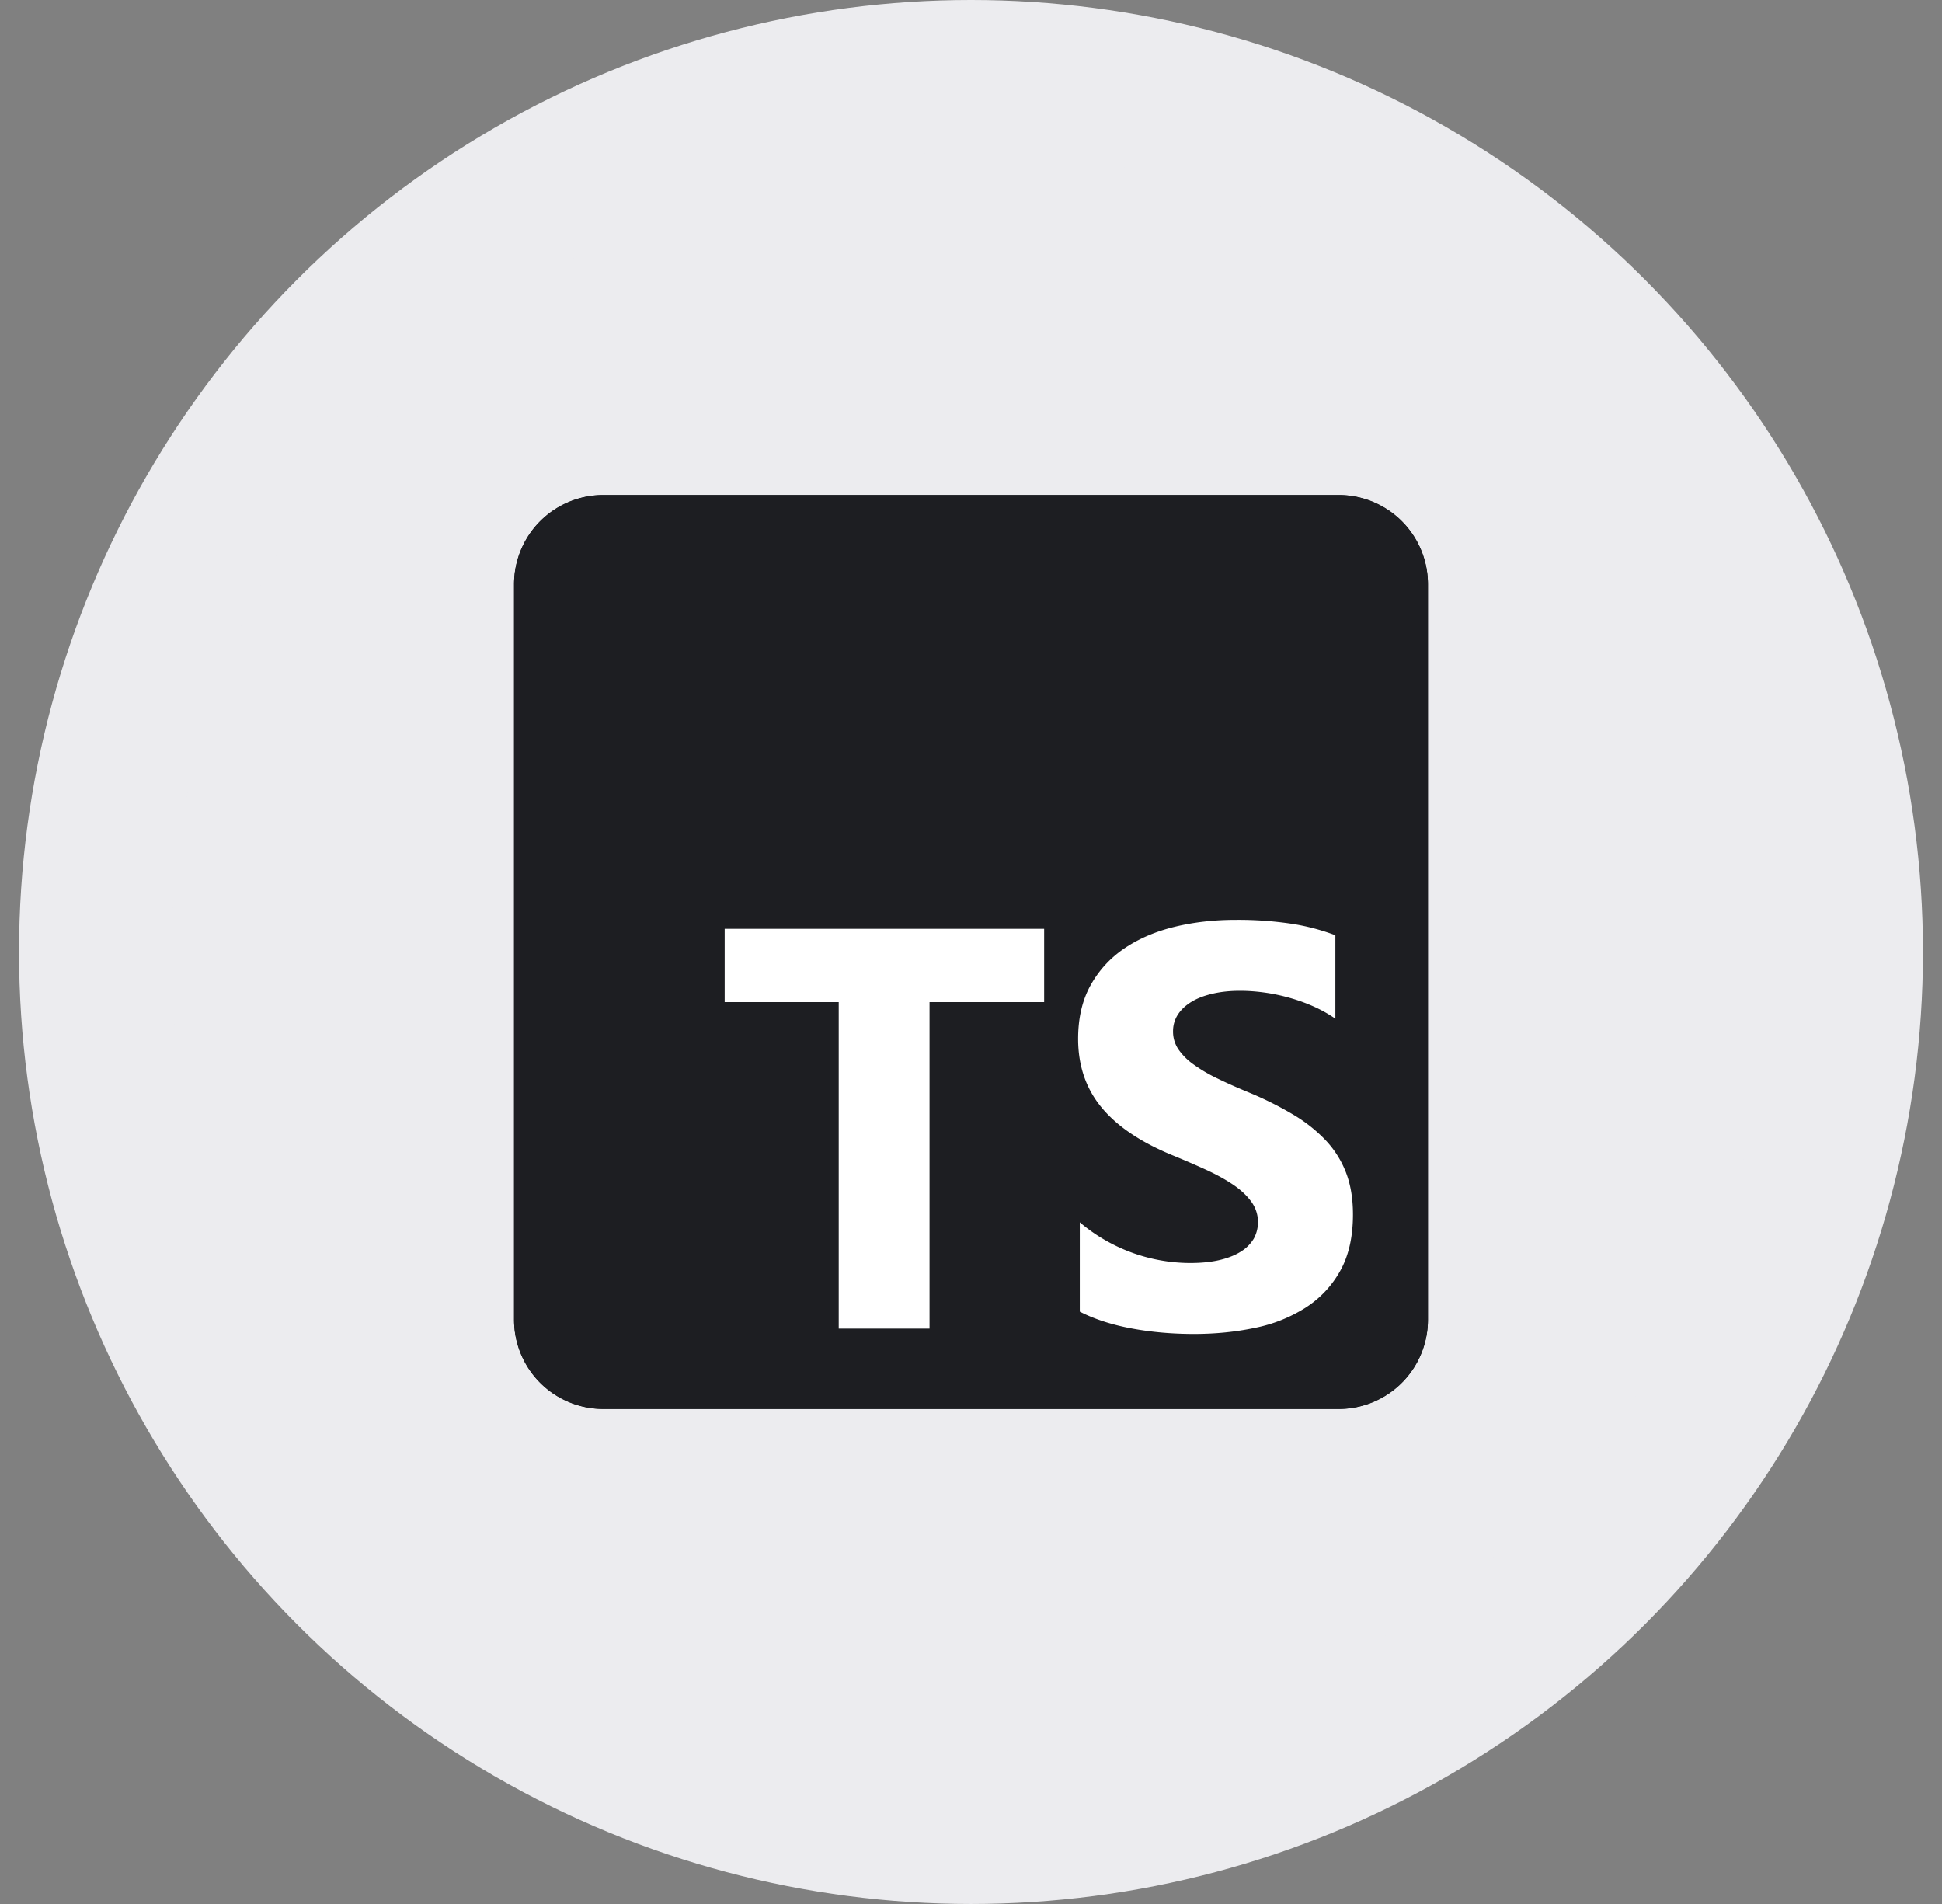
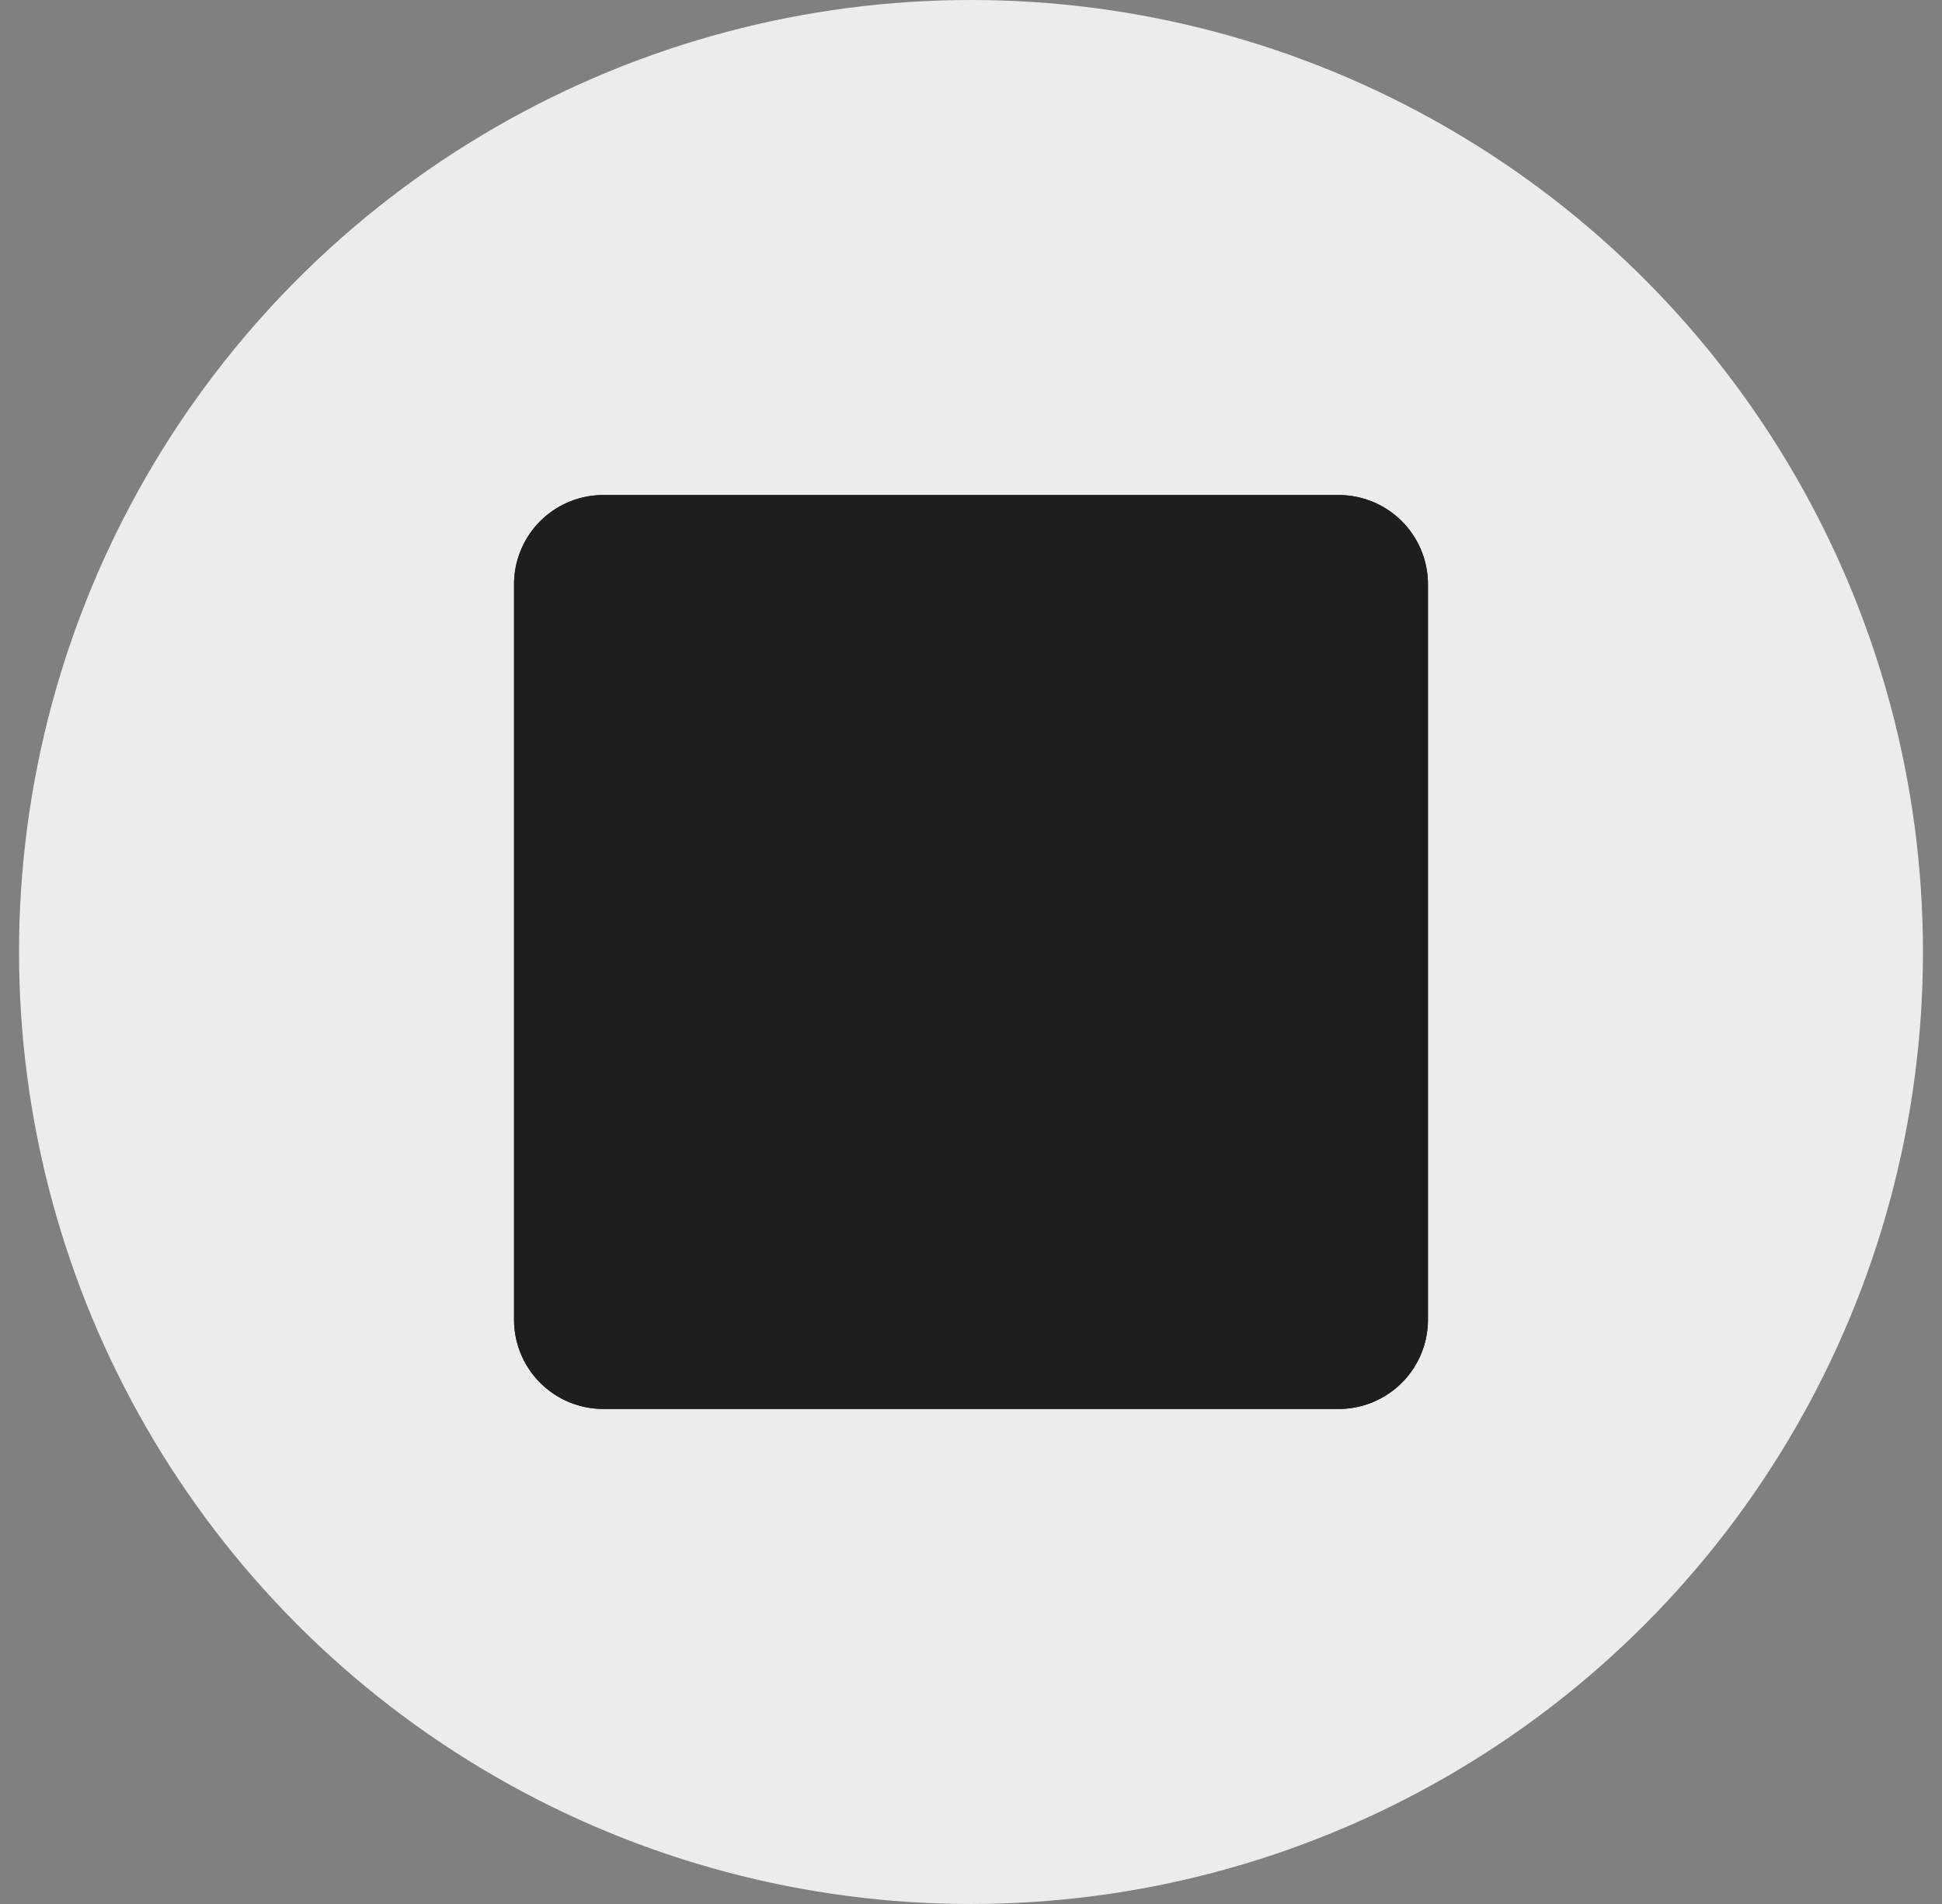
<svg xmlns="http://www.w3.org/2000/svg" width="51" height="50" fill="none">
  <rect width="100%" height="100%" fill="#808080" stroke="none" />
  <circle cx="25.5" cy="25" r="23" fill="#ECECEF" stroke="#ECECEF" stroke-width="4" />
  <g clip-path="url(#a)">
    <path fill="#1D1E22" d="M35.156 13H15.844a2.344 2.344 0 0 0-2.344 2.344v19.312A2.344 2.344 0 0 0 15.844 37h19.312a2.344 2.344 0 0 0 2.344-2.344V15.344A2.344 2.344 0 0 0 35.156 13" />
    <path fill="#1D1E22" d="M35.156 13H15.844a2.344 2.344 0 0 0-2.344 2.344v19.312A2.344 2.344 0 0 0 15.844 37h19.312a2.344 2.344 0 0 0 2.344-2.344V15.344A2.344 2.344 0 0 0 35.156 13" />
-     <path fill="#fff" fill-rule="evenodd" d="M28.357 32.098v2.347q.572.293 1.353.44.78.146 1.647.146.843 0 1.603-.161a3.9 3.9 0 0 0 1.331-.532q.573-.37.907-.968.333-.597.333-1.477 0-.638-.19-1.119a2.6 2.6 0 0 0-.55-.854 4 4 0 0 0-.863-.67 9 9 0 0 0-1.133-.562q-.462-.19-.83-.37a4 4 0 0 1-.623-.367 1.6 1.6 0 0 1-.396-.396.83.83 0 0 1-.14-.473.8.8 0 0 1 .125-.436q.126-.194.353-.334t.557-.216q.33-.078.734-.077.293 0 .62.044.326.044.656.136.33.091.642.23t.576.323V24.56a5.7 5.7 0 0 0-1.17-.305 9.5 9.5 0 0 0-1.456-.099q-.837 0-1.585.18t-1.317.56q-.568.382-.898.973-.33.59-.33 1.411 0 1.05.605 1.79t1.837 1.253q.484.198.903.389.418.191.722.396t.48.447a.91.91 0 0 1 .067.972 1 1 0 0 1-.334.337q-.224.144-.557.224t-.782.08a4.5 4.5 0 0 1-2.898-1.07m-3.945-5.782h3.01v-1.925h-8.39v1.925h2.995v8.575h2.385z" clip-rule="evenodd" />
  </g>
  <defs>
    <clipPath id="a">
-       <path fill="#fff" d="M13.5 13h24v24h-24z" />
+       <path fill="#fff" d="M13.5 13h24v24h-24" />
    </clipPath>
  </defs>
</svg>